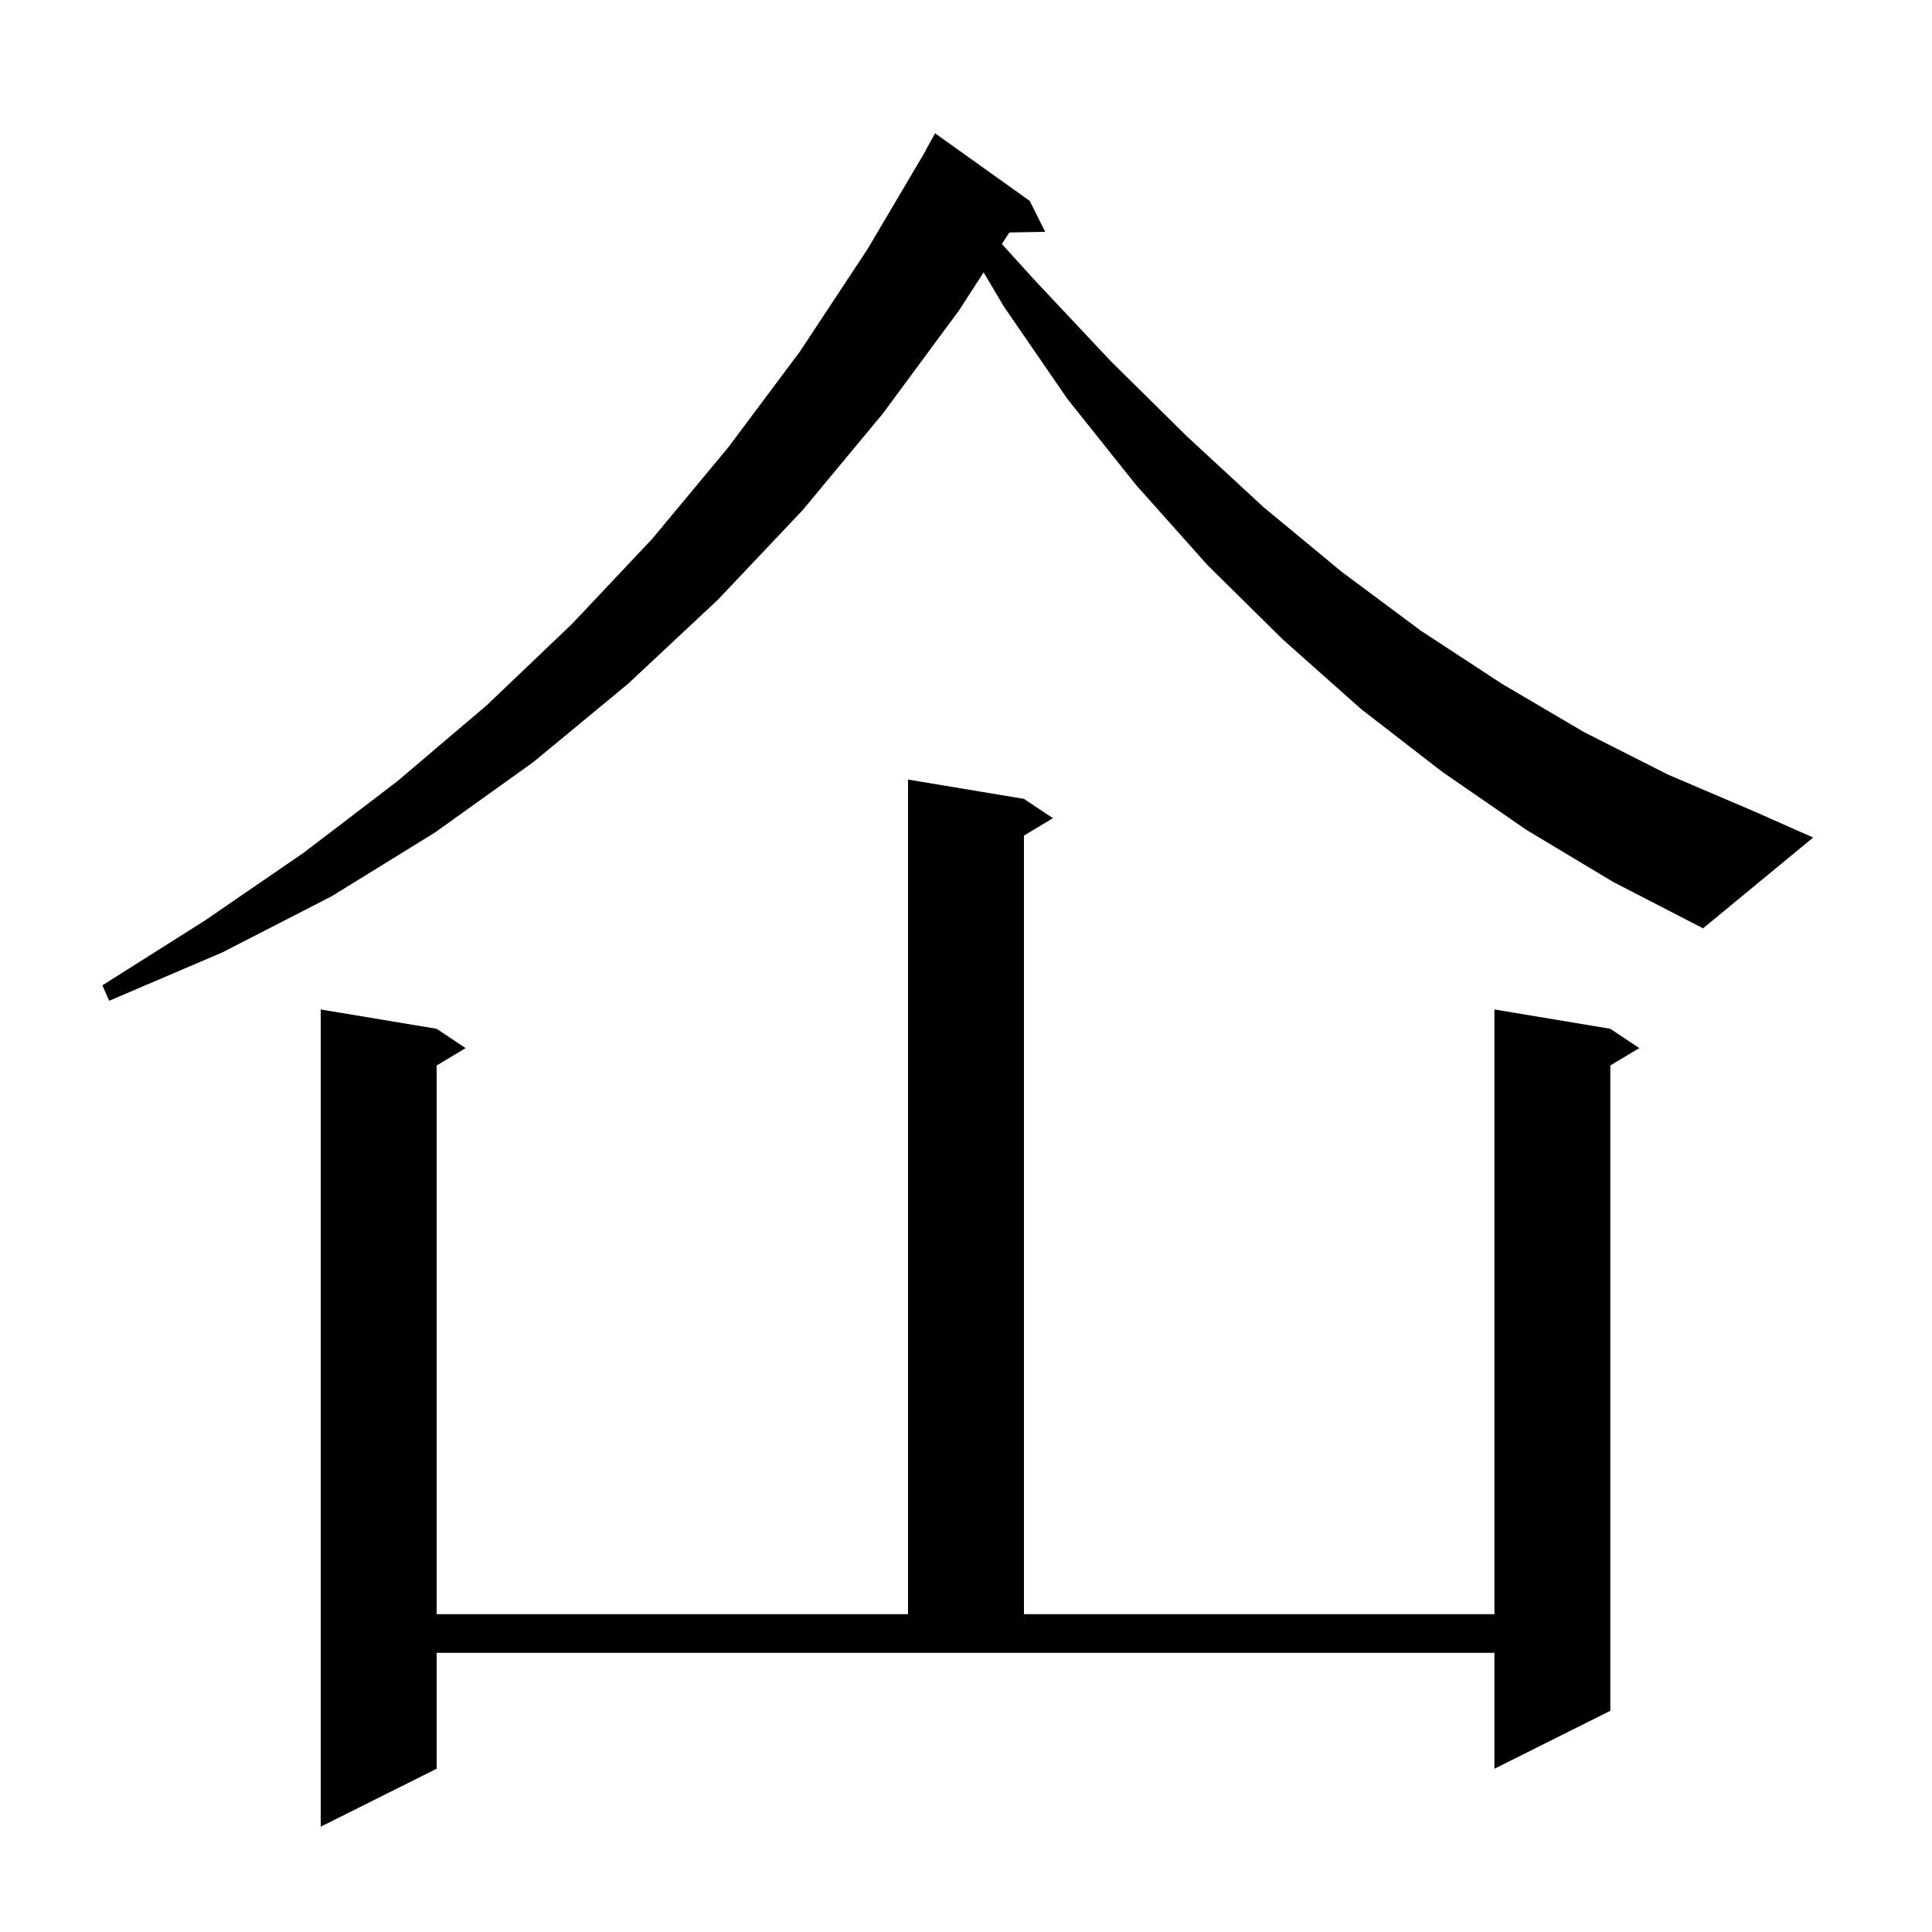
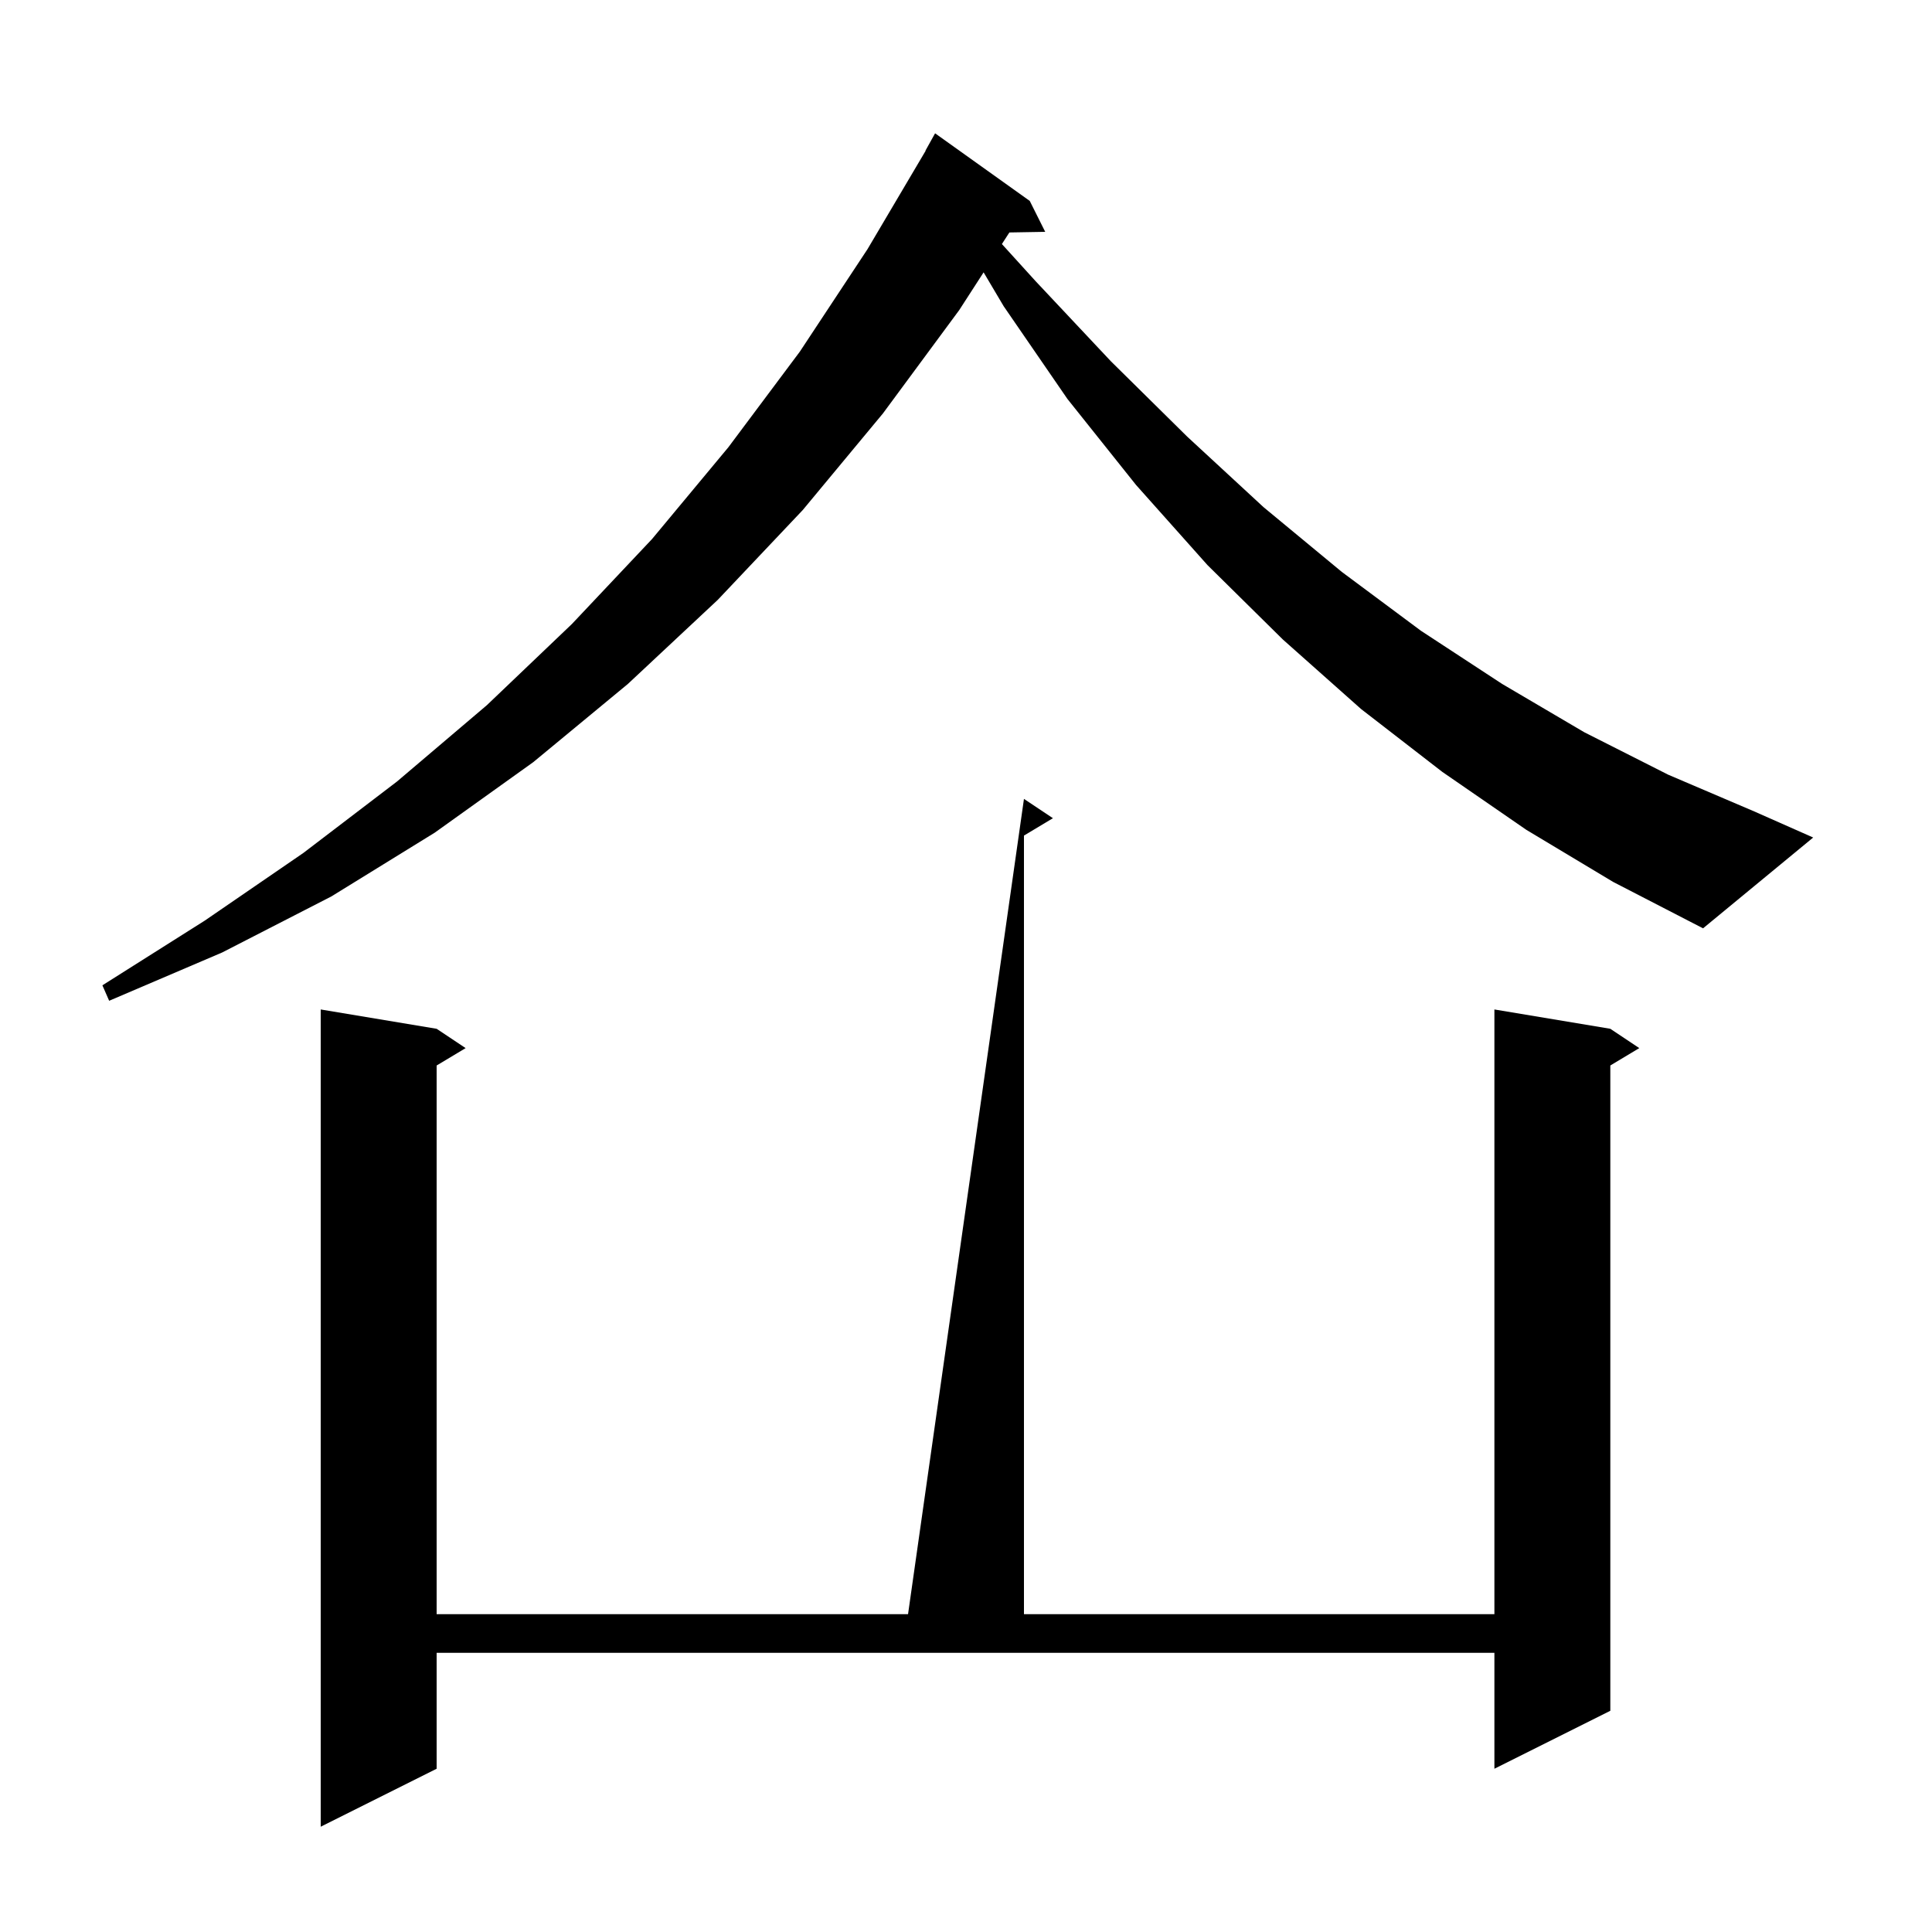
<svg xmlns="http://www.w3.org/2000/svg" version="1.1" baseProfile="full" viewBox="0 0 200 200" width="200" height="200">
  <g fill="black">
-     <path d="M 45.2 183.1 L 33.2 189.1 L 33.2 104.5 L 45.2 106.5 L 48.2 108.5 L 45.2 110.3 L 45.2 167.1 L 94.0 167.1 L 94.0 80.7 L 106.0 82.7 L 109.0 84.7 L 106.0 86.5 L 106.0 167.1 L 154.7 167.1 L 154.7 104.5 L 166.7 106.5 L 169.7 108.5 L 166.7 110.3 L 166.7 177.1 L 154.7 183.1 L 154.7 171.1 L 45.2 171.1 Z M 158.0 85.9 L 149.3 79.9 L 140.9 73.4 L 132.8 66.2 L 125.0 58.5 L 117.6 50.2 L 110.5 41.3 L 103.9 31.7 L 101.823 28.194 L 99.3 32.1 L 91.4 42.8 L 83.1 52.8 L 74.3 62.1 L 65.0 70.8 L 55.2 78.9 L 45.0 86.2 L 34.3 92.8 L 23.0 98.6 L 11.3 103.6 L 10.6 102.0 L 21.2 95.3 L 31.4 88.3 L 41.1 80.9 L 50.4 73.0 L 59.2 64.6 L 67.5 55.8 L 75.4 46.3 L 82.8 36.4 L 89.8 25.8 L 95.821 15.61 L 95.8 15.6 L 96.8 13.8 L 106.6 20.8 L 108.2 24.0 L 104.491 24.064 L 103.716 25.264 L 107.2 29.1 L 115.0 37.4 L 122.9 45.2 L 130.8 52.5 L 138.9 59.2 L 147.1 65.3 L 155.5 70.8 L 164.0 75.8 L 172.7 80.2 L 181.6 84.0 L 187.7 86.7 L 176.3 96.1 L 167.0 91.3 Z " />
+     <path d="M 45.2 183.1 L 33.2 189.1 L 33.2 104.5 L 45.2 106.5 L 48.2 108.5 L 45.2 110.3 L 45.2 167.1 L 94.0 167.1 L 106.0 82.7 L 109.0 84.7 L 106.0 86.5 L 106.0 167.1 L 154.7 167.1 L 154.7 104.5 L 166.7 106.5 L 169.7 108.5 L 166.7 110.3 L 166.7 177.1 L 154.7 183.1 L 154.7 171.1 L 45.2 171.1 Z M 158.0 85.9 L 149.3 79.9 L 140.9 73.4 L 132.8 66.2 L 125.0 58.5 L 117.6 50.2 L 110.5 41.3 L 103.9 31.7 L 101.823 28.194 L 99.3 32.1 L 91.4 42.8 L 83.1 52.8 L 74.3 62.1 L 65.0 70.8 L 55.2 78.9 L 45.0 86.2 L 34.3 92.8 L 23.0 98.6 L 11.3 103.6 L 10.6 102.0 L 21.2 95.3 L 31.4 88.3 L 41.1 80.9 L 50.4 73.0 L 59.2 64.6 L 67.5 55.8 L 75.4 46.3 L 82.8 36.4 L 89.8 25.8 L 95.821 15.61 L 95.8 15.6 L 96.8 13.8 L 106.6 20.8 L 108.2 24.0 L 104.491 24.064 L 103.716 25.264 L 107.2 29.1 L 115.0 37.4 L 122.9 45.2 L 130.8 52.5 L 138.9 59.2 L 147.1 65.3 L 155.5 70.8 L 164.0 75.8 L 172.7 80.2 L 181.6 84.0 L 187.7 86.7 L 176.3 96.1 L 167.0 91.3 Z " />
  </g>
</svg>